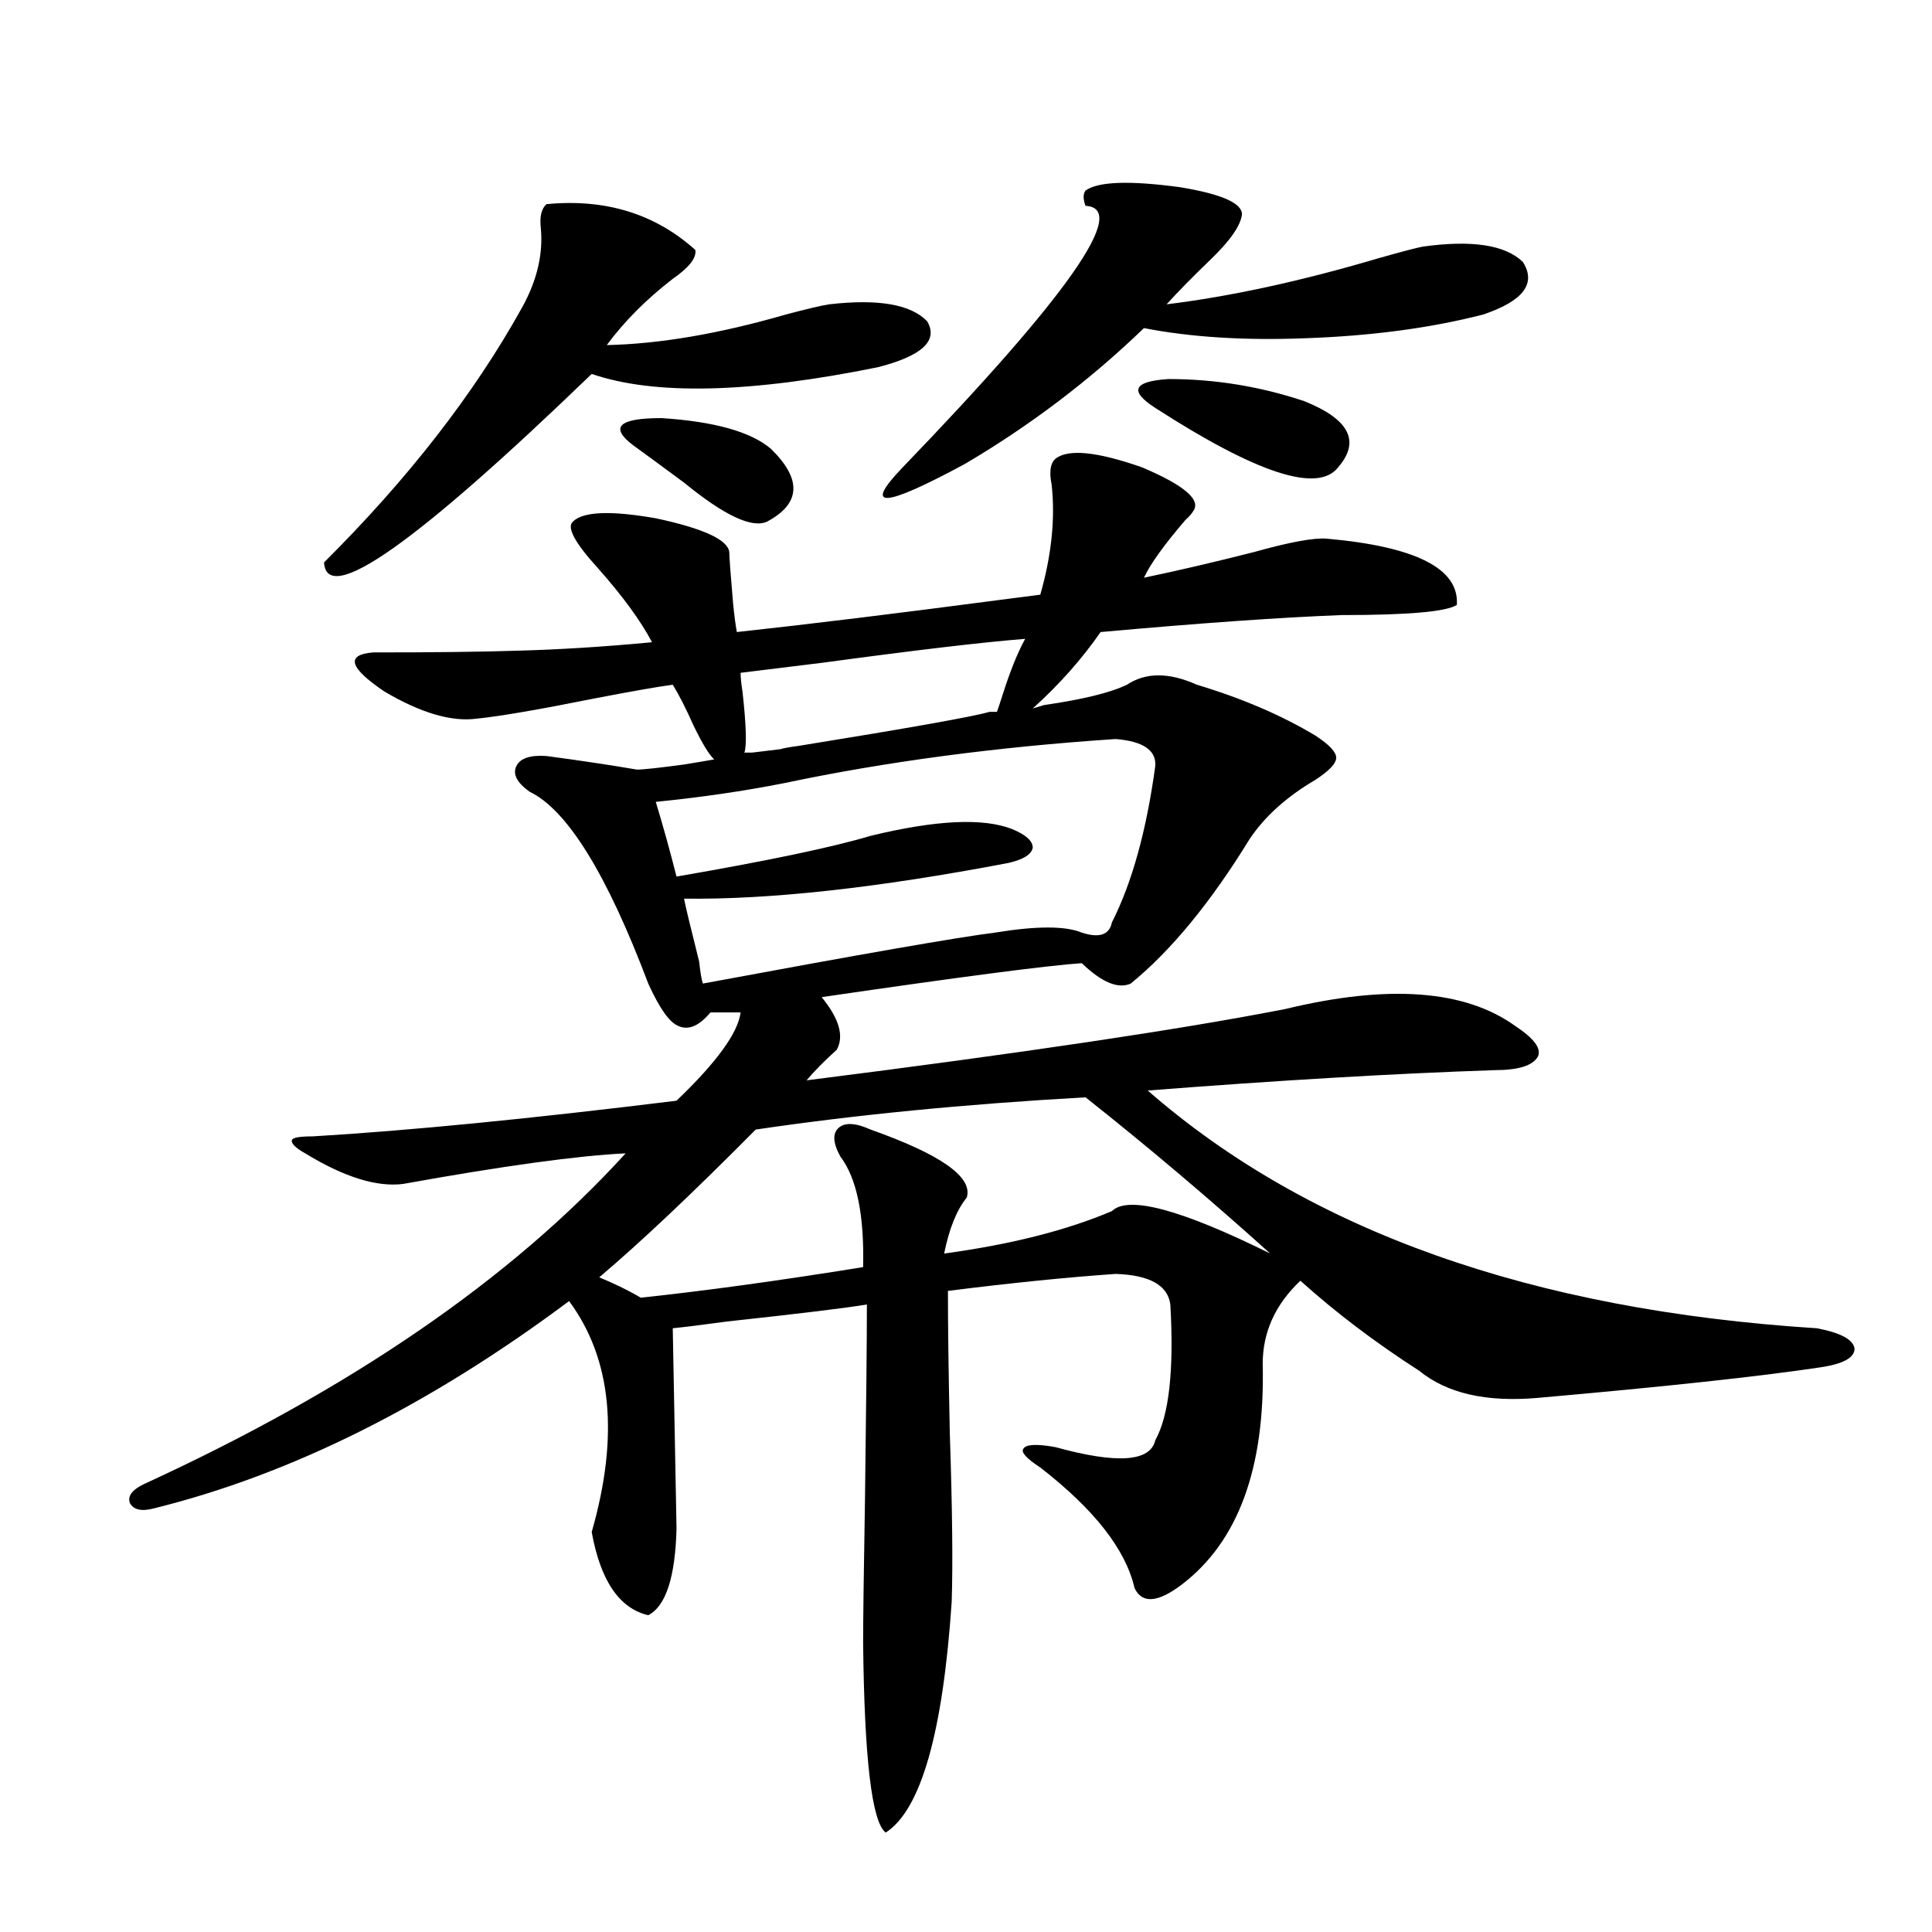
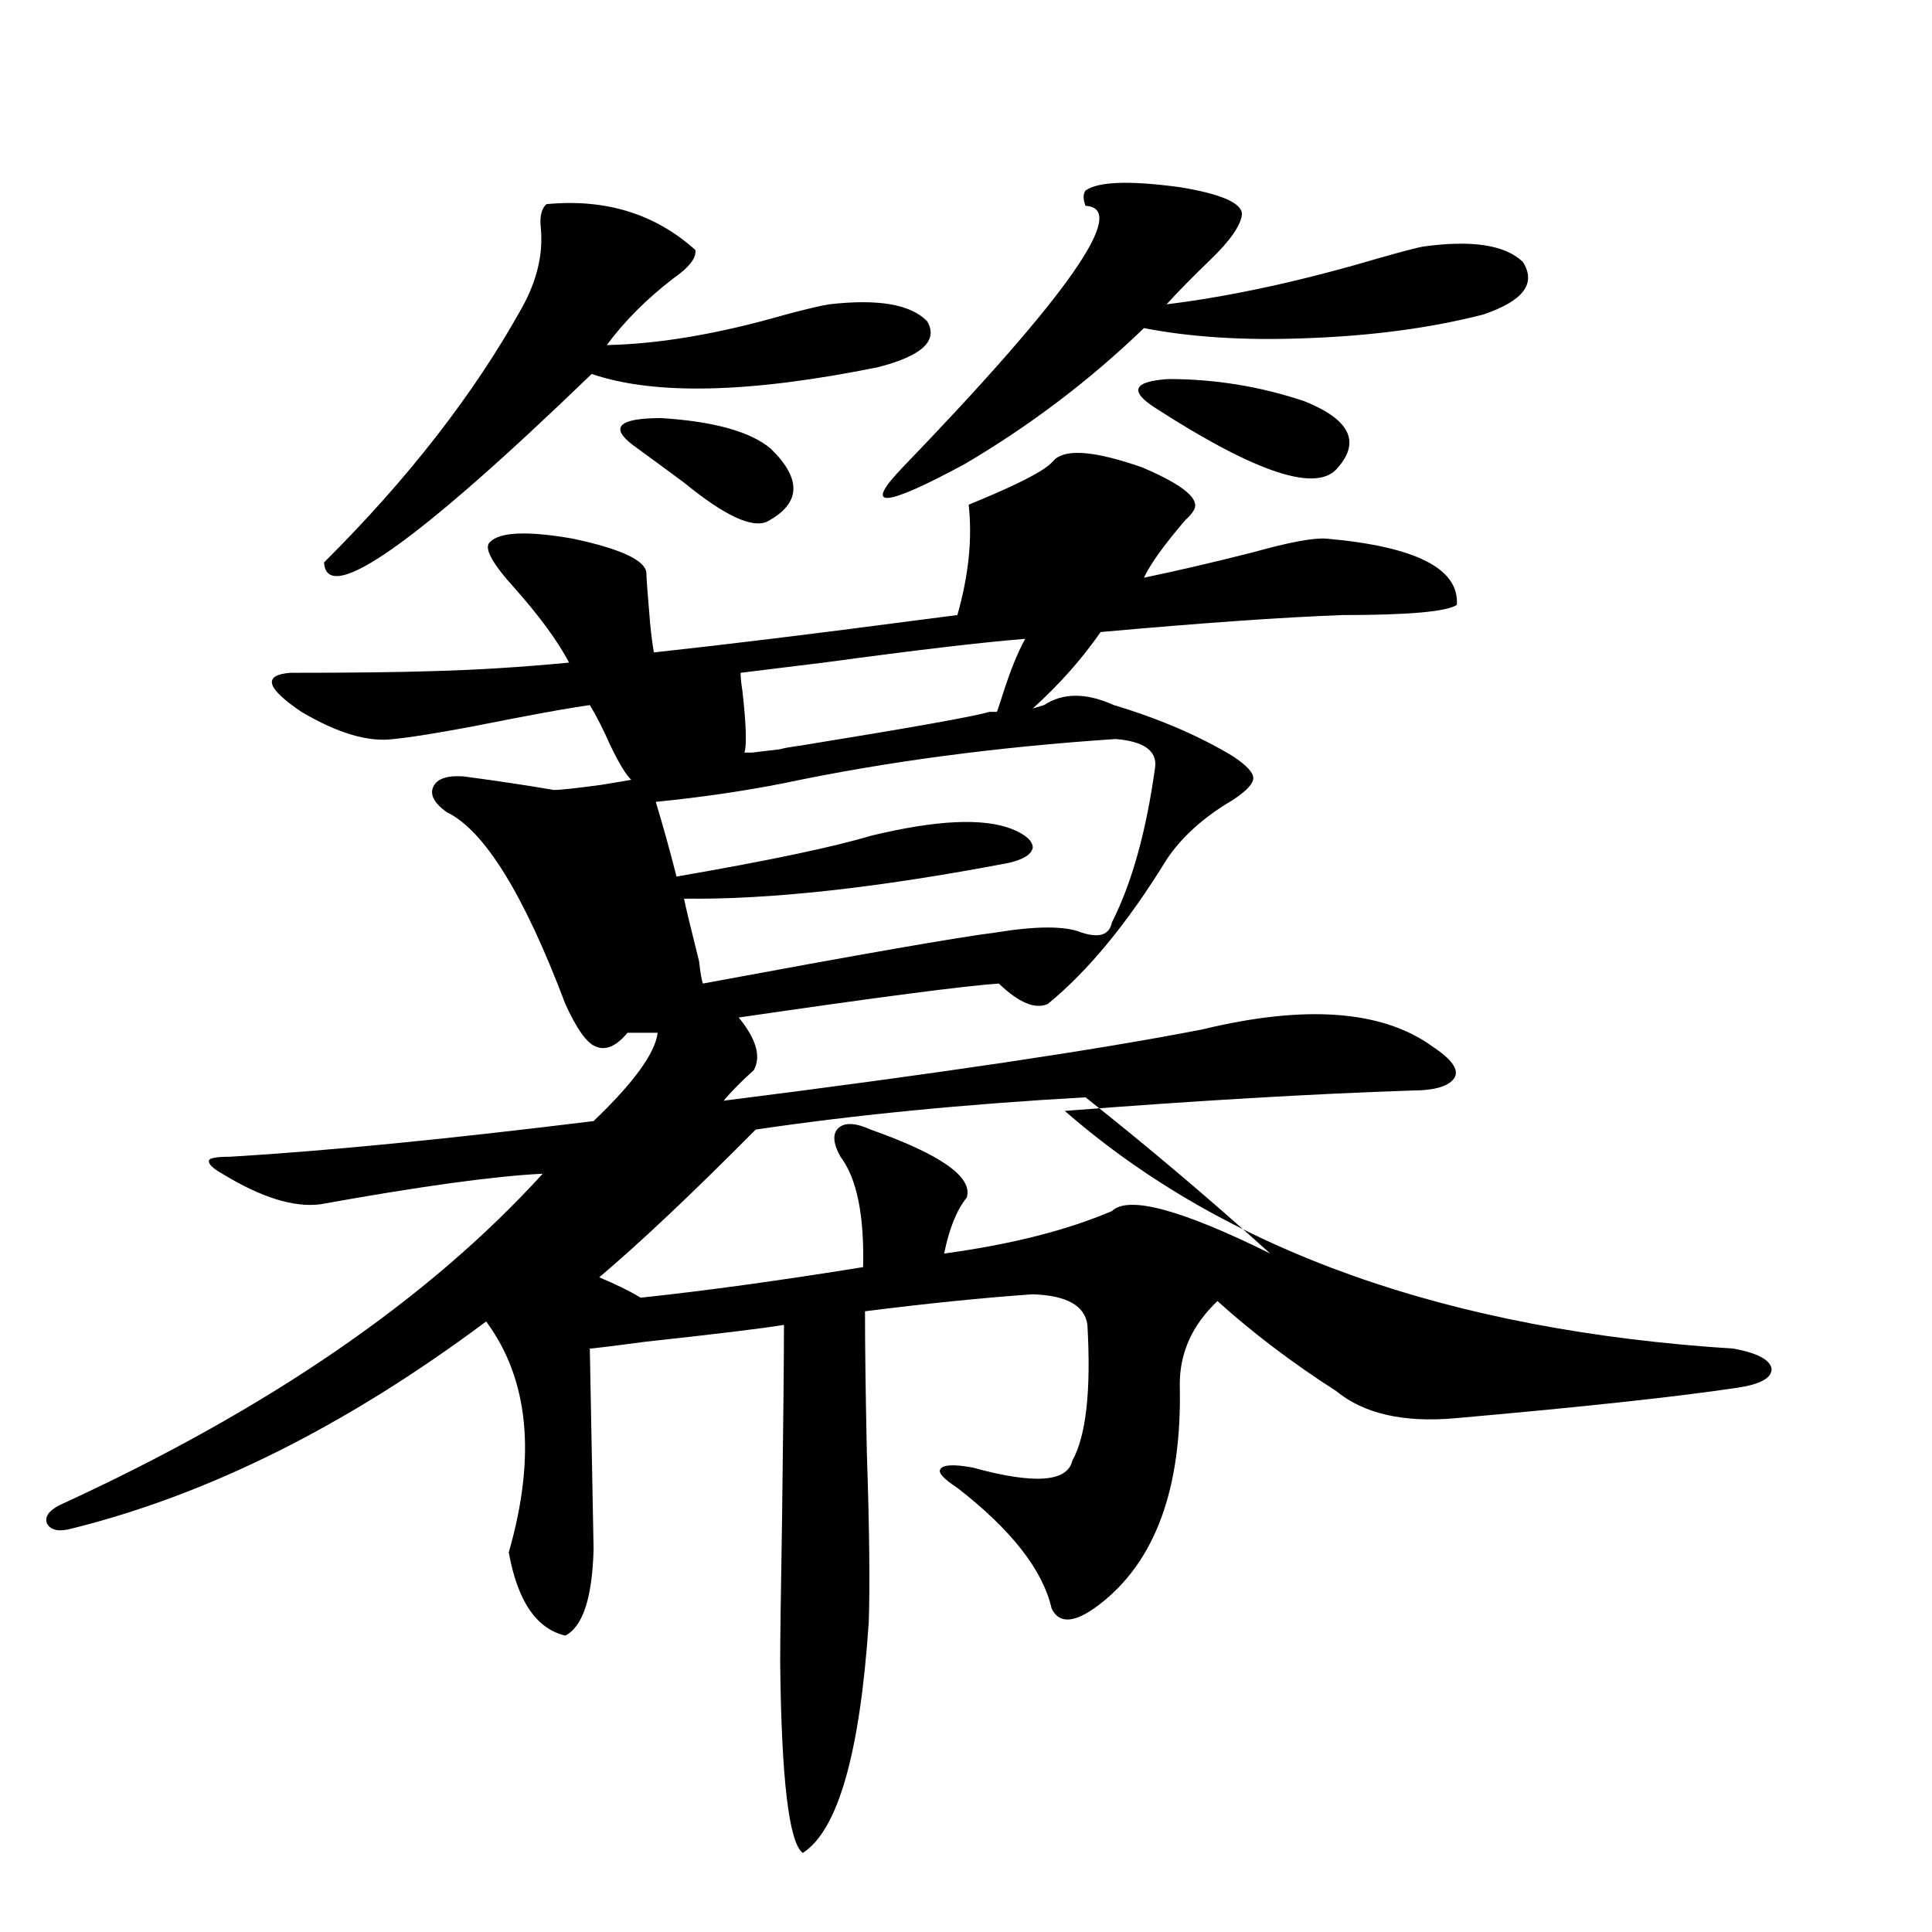
<svg xmlns="http://www.w3.org/2000/svg" version="1.1" id="图层_1" x="0px" y="0px" width="1000px" height="1000px" viewBox="0 0 1000 1000" enable-background="new 0 0 1000 1000" xml:space="preserve">
-   <path d="M546.255,237.5c6.494-5.273,21.463-3.804,44.877,4.395c22.104,9.38,30.884,17.002,26.341,22.852  c-0.655,1.182-1.951,2.637-3.902,4.395c-11.066,12.896-18.216,22.852-21.463,29.883c16.905-3.516,35.762-7.91,56.584-13.184  c18.856-5.273,31.539-7.607,38.048-7.031c46.173,4.106,68.611,15.532,67.315,34.277c-5.213,3.516-25.045,5.273-59.511,5.273  c-31.219,1.182-72.849,4.106-124.875,8.789c-9.756,14.063-21.463,27.246-35.121,39.551l5.854-1.758  c20.152-2.925,34.466-6.44,42.926-10.547c9.756-6.44,21.783-6.44,36.097,0c23.414,7.031,43.901,15.82,61.462,26.367  c7.149,4.697,10.731,8.501,10.731,11.426c0,2.939-3.582,6.743-10.731,11.426c-14.969,8.789-26.341,19.048-34.146,30.762  c-20.167,32.822-40.654,57.72-61.462,74.707c-6.509,2.939-14.969-0.576-25.365-10.547c-17.561,1.182-62.438,7.031-134.631,17.578  c9.101,11.138,11.707,20.215,7.805,27.246c-6.509,5.864-11.707,11.138-15.609,15.82c111.217-14.063,193.807-26.367,247.799-36.914  c53.322-12.881,93.001-9.956,119.021,8.789c9.756,6.455,13.658,11.729,11.707,15.82c-2.606,4.697-10.091,7.031-22.438,7.031  c-52.041,1.758-111.872,5.273-179.508,10.547c83.245,72.661,198.685,113.682,346.333,123.047  c12.348,2.349,18.856,5.864,19.512,10.547c0,4.697-5.854,7.91-17.561,9.668c-31.219,4.697-79.998,9.971-146.338,15.82  c-26.676,2.349-47.163-2.334-61.462-14.063c-22.773-14.639-43.261-30.171-61.462-46.582c-13.018,12.305-19.512,26.67-19.512,43.066  c1.296,53.916-12.683,91.997-41.95,114.258c-12.362,9.366-20.487,9.957-24.39,1.758c-4.558-19.912-20.822-40.718-48.779-62.402  c-7.164-4.683-10.091-7.91-8.78-9.668c1.296-2.334,6.829-2.637,16.585-0.879c31.859,8.789,49.1,7.622,51.706-3.516  c7.149-12.881,9.756-36.323,7.805-70.313c-1.311-9.956-10.731-15.229-28.292-15.82c-25.365,1.758-54.313,4.697-86.827,8.789  c0,18.169,0.32,42.778,0.976,73.828c1.296,38.672,1.616,67.676,0.976,87.012c-4.558,67.965-15.944,107.804-34.146,119.531  c-7.164-5.273-11.066-38.095-11.707-98.438c0-11.137,0.32-36.035,0.976-74.707c0.641-49.219,0.976-82.617,0.976-100.195  c-10.411,1.758-34.48,4.697-72.193,8.789c-13.018,1.758-22.438,2.939-28.292,3.516l1.951,103.711  c-0.655,25.2-5.533,40.128-14.634,44.824c-14.969-3.516-24.725-17.866-29.268-43.066c14.299-49.795,10.396-89.648-11.707-119.531  c-72.193,53.916-143.746,89.648-214.629,107.227c-6.509,1.758-10.731,0.879-12.683-2.637c-1.311-3.516,0.976-6.729,6.829-9.668  c107.314-49.219,190.56-106.348,249.75-171.387c-24.725,1.182-63.093,6.455-115.119,15.82c-13.658,1.758-30.578-3.516-50.73-15.82  c-5.213-2.925-7.484-5.273-6.829-7.031c0.641-1.167,4.223-1.758,10.731-1.758c49.42-2.925,112.192-9.077,188.288-18.457  c20.808-19.912,31.859-35.156,33.17-45.703h-15.609c-5.854,7.031-11.387,9.38-16.585,7.031c-4.558-1.758-9.756-9.077-15.609-21.973  c-21.463-56.826-41.95-89.937-61.462-99.316c-6.509-4.683-8.78-9.077-6.829-13.184c1.951-4.092,7.149-5.85,15.609-5.273  c17.561,2.349,33.17,4.697,46.828,7.031c3.247,0,11.372-0.879,24.39-2.637c7.149-1.167,12.348-2.046,15.609-2.637  c-2.606-2.334-6.188-8.198-10.731-17.578c-3.902-8.789-7.484-15.82-10.731-21.094c-8.46,1.182-21.798,3.516-39.999,7.031  c-29.268,5.864-49.755,9.38-61.462,10.547c-13.018,1.758-28.947-2.925-47.804-14.063c-18.216-12.305-20.167-19.033-5.854-20.215  c31.219,0,55.929-0.288,74.145-0.879c22.104-0.576,45.518-2.046,70.242-4.395c-5.854-11.123-15.289-24.019-28.292-38.672  c-11.707-12.881-15.944-20.791-12.683-23.73c5.198-5.273,19.512-5.85,42.926-1.758c24.71,5.273,37.393,11.138,38.048,17.578  c0,2.349,0.641,11.138,1.951,26.367c0.641,6.455,1.296,11.426,1.951,14.941c37.713-4.092,83.245-9.668,136.582-16.699  c9.101-1.167,15.93-2.046,20.487-2.637c5.854-20.503,7.805-39.551,5.854-57.129C542.993,244.243,543.648,239.849,546.255,237.5z   M282.847,105.664c30.563-2.925,56.249,4.985,77.071,23.73c0.641,4.106-3.262,9.092-11.707,14.941  c-13.658,10.547-25.045,21.973-34.146,34.277c27.316-0.576,58.2-5.85,92.681-15.82c11.052-2.925,18.536-4.683,22.438-5.273  c25.365-2.925,42.271,0,50.73,8.789c5.854,9.971-2.606,17.881-25.365,23.73c-66.34,13.486-115.774,14.653-148.289,3.516  c-91.064,87.891-137.237,120.41-138.533,97.559c43.566-43.354,77.712-87.3,102.437-131.836c7.805-14.063,11.052-27.822,9.756-41.309  C279.265,112.119,280.24,108.013,282.847,105.664z M561.864,567.969c-62.438,3.516-119.356,9.092-170.728,16.699  c-32.529,32.822-59.511,58.311-80.974,76.465c8.445,3.516,15.609,7.031,21.463,10.547c33.17-3.516,71.538-8.789,115.119-15.82  c0.641-26.943-3.262-45.991-11.707-57.129c-3.902-7.031-4.237-12.002-0.976-14.941c3.247-2.925,8.78-2.637,16.585,0.879  c36.417,12.896,53.002,24.609,49.755,35.156c-5.213,6.455-9.115,16.123-11.707,29.004c34.466-4.683,63.413-12.002,86.827-21.973  c8.445-8.198,35.762-0.879,81.949,21.973C625.598,620.127,593.724,593.169,561.864,567.969z M327.724,230.469  c-12.362-9.365-7.484-14.063,14.634-14.063c27.316,1.758,46.173,7.031,56.584,15.82c16.25,15.82,15.609,28.428-1.951,37.793  c-7.805,3.516-22.118-3.213-42.926-20.215C342.998,241.606,334.218,235.166,327.724,230.469z M577.474,382.52  c-61.797,4.106-119.021,11.729-171.703,22.852c-20.822,4.106-42.926,7.334-66.34,9.668c3.902,12.896,7.47,25.791,10.731,38.672  c47.469-8.198,80.974-15.229,100.485-21.094c33.811-8.198,58.2-9.365,73.169-3.516c7.149,2.939,10.731,6.152,10.731,9.668  c-0.655,3.516-4.878,6.152-12.683,7.91c-67.65,12.896-123.579,19.048-167.801,18.457c0.641,3.516,3.247,14.365,7.805,32.52  c0.641,5.864,1.296,9.668,1.951,11.426c81.949-15.229,132.345-24.019,151.216-26.367c21.463-3.516,36.417-3.516,44.877,0  c9.101,2.939,14.299,1.182,15.609-5.273c10.396-20.503,17.881-47.461,22.438-80.859C598.602,388.384,591.772,383.701,577.474,382.52  z M403.819,387.793c1.951-0.576,5.198-1.167,9.756-1.758c57.88-9.365,90.729-15.229,98.534-17.578h3.902  c0.641-1.758,1.616-4.683,2.927-8.789c3.902-12.305,7.805-21.973,11.707-29.004c-22.118,1.758-56.919,5.864-104.388,12.305  c-18.871,2.349-33.17,4.106-42.926,5.273c0,2.349,0.32,5.576,0.976,9.668c1.951,17.578,2.271,28.125,0.976,31.641h3.902  L403.819,387.793z M561.864,98.633c6.494-4.683,22.759-5.273,48.779-1.758c21.463,3.516,32.194,8.213,32.194,14.063  c-0.655,5.864-6.188,13.774-16.585,23.73c-9.115,8.789-16.585,16.411-22.438,22.852c33.17-4.092,69.587-12.002,109.266-23.73  c12.348-3.516,20.152-5.562,23.414-6.152c25.365-3.516,42.591-0.879,51.706,7.91c7.149,11.138,0.32,20.215-20.487,27.246  c-27.316,7.031-58.215,11.138-92.681,12.305c-31.219,1.182-58.87-0.576-82.925-5.273c-27.972,26.958-58.87,50.4-92.681,70.313  c-42.285,22.852-53.017,23.442-32.194,1.758c85.852-89.058,117.391-134.17,94.632-135.352  C560.554,103.027,560.554,100.391,561.864,98.633z M675.032,207.617c23.414,9.38,29.268,20.806,17.561,34.277  c-10.411,13.486-41.95,3.228-94.632-30.762c-13.658-8.789-11.387-13.76,6.829-14.941  C628.845,196.191,652.259,200.01,675.032,207.617z" />
+   <path d="M546.255,237.5c6.494-5.273,21.463-3.804,44.877,4.395c22.104,9.38,30.884,17.002,26.341,22.852  c-0.655,1.182-1.951,2.637-3.902,4.395c-11.066,12.896-18.216,22.852-21.463,29.883c16.905-3.516,35.762-7.91,56.584-13.184  c18.856-5.273,31.539-7.607,38.048-7.031c46.173,4.106,68.611,15.532,67.315,34.277c-5.213,3.516-25.045,5.273-59.511,5.273  c-31.219,1.182-72.849,4.106-124.875,8.789c-9.756,14.063-21.463,27.246-35.121,39.551l5.854-1.758  c9.756-6.44,21.783-6.44,36.097,0c23.414,7.031,43.901,15.82,61.462,26.367  c7.149,4.697,10.731,8.501,10.731,11.426c0,2.939-3.582,6.743-10.731,11.426c-14.969,8.789-26.341,19.048-34.146,30.762  c-20.167,32.822-40.654,57.72-61.462,74.707c-6.509,2.939-14.969-0.576-25.365-10.547c-17.561,1.182-62.438,7.031-134.631,17.578  c9.101,11.138,11.707,20.215,7.805,27.246c-6.509,5.864-11.707,11.138-15.609,15.82c111.217-14.063,193.807-26.367,247.799-36.914  c53.322-12.881,93.001-9.956,119.021,8.789c9.756,6.455,13.658,11.729,11.707,15.82c-2.606,4.697-10.091,7.031-22.438,7.031  c-52.041,1.758-111.872,5.273-179.508,10.547c83.245,72.661,198.685,113.682,346.333,123.047  c12.348,2.349,18.856,5.864,19.512,10.547c0,4.697-5.854,7.91-17.561,9.668c-31.219,4.697-79.998,9.971-146.338,15.82  c-26.676,2.349-47.163-2.334-61.462-14.063c-22.773-14.639-43.261-30.171-61.462-46.582c-13.018,12.305-19.512,26.67-19.512,43.066  c1.296,53.916-12.683,91.997-41.95,114.258c-12.362,9.366-20.487,9.957-24.39,1.758c-4.558-19.912-20.822-40.718-48.779-62.402  c-7.164-4.683-10.091-7.91-8.78-9.668c1.296-2.334,6.829-2.637,16.585-0.879c31.859,8.789,49.1,7.622,51.706-3.516  c7.149-12.881,9.756-36.323,7.805-70.313c-1.311-9.956-10.731-15.229-28.292-15.82c-25.365,1.758-54.313,4.697-86.827,8.789  c0,18.169,0.32,42.778,0.976,73.828c1.296,38.672,1.616,67.676,0.976,87.012c-4.558,67.965-15.944,107.804-34.146,119.531  c-7.164-5.273-11.066-38.095-11.707-98.438c0-11.137,0.32-36.035,0.976-74.707c0.641-49.219,0.976-82.617,0.976-100.195  c-10.411,1.758-34.48,4.697-72.193,8.789c-13.018,1.758-22.438,2.939-28.292,3.516l1.951,103.711  c-0.655,25.2-5.533,40.128-14.634,44.824c-14.969-3.516-24.725-17.866-29.268-43.066c14.299-49.795,10.396-89.648-11.707-119.531  c-72.193,53.916-143.746,89.648-214.629,107.227c-6.509,1.758-10.731,0.879-12.683-2.637c-1.311-3.516,0.976-6.729,6.829-9.668  c107.314-49.219,190.56-106.348,249.75-171.387c-24.725,1.182-63.093,6.455-115.119,15.82c-13.658,1.758-30.578-3.516-50.73-15.82  c-5.213-2.925-7.484-5.273-6.829-7.031c0.641-1.167,4.223-1.758,10.731-1.758c49.42-2.925,112.192-9.077,188.288-18.457  c20.808-19.912,31.859-35.156,33.17-45.703h-15.609c-5.854,7.031-11.387,9.38-16.585,7.031c-4.558-1.758-9.756-9.077-15.609-21.973  c-21.463-56.826-41.95-89.937-61.462-99.316c-6.509-4.683-8.78-9.077-6.829-13.184c1.951-4.092,7.149-5.85,15.609-5.273  c17.561,2.349,33.17,4.697,46.828,7.031c3.247,0,11.372-0.879,24.39-2.637c7.149-1.167,12.348-2.046,15.609-2.637  c-2.606-2.334-6.188-8.198-10.731-17.578c-3.902-8.789-7.484-15.82-10.731-21.094c-8.46,1.182-21.798,3.516-39.999,7.031  c-29.268,5.864-49.755,9.38-61.462,10.547c-13.018,1.758-28.947-2.925-47.804-14.063c-18.216-12.305-20.167-19.033-5.854-20.215  c31.219,0,55.929-0.288,74.145-0.879c22.104-0.576,45.518-2.046,70.242-4.395c-5.854-11.123-15.289-24.019-28.292-38.672  c-11.707-12.881-15.944-20.791-12.683-23.73c5.198-5.273,19.512-5.85,42.926-1.758c24.71,5.273,37.393,11.138,38.048,17.578  c0,2.349,0.641,11.138,1.951,26.367c0.641,6.455,1.296,11.426,1.951,14.941c37.713-4.092,83.245-9.668,136.582-16.699  c9.101-1.167,15.93-2.046,20.487-2.637c5.854-20.503,7.805-39.551,5.854-57.129C542.993,244.243,543.648,239.849,546.255,237.5z   M282.847,105.664c30.563-2.925,56.249,4.985,77.071,23.73c0.641,4.106-3.262,9.092-11.707,14.941  c-13.658,10.547-25.045,21.973-34.146,34.277c27.316-0.576,58.2-5.85,92.681-15.82c11.052-2.925,18.536-4.683,22.438-5.273  c25.365-2.925,42.271,0,50.73,8.789c5.854,9.971-2.606,17.881-25.365,23.73c-66.34,13.486-115.774,14.653-148.289,3.516  c-91.064,87.891-137.237,120.41-138.533,97.559c43.566-43.354,77.712-87.3,102.437-131.836c7.805-14.063,11.052-27.822,9.756-41.309  C279.265,112.119,280.24,108.013,282.847,105.664z M561.864,567.969c-62.438,3.516-119.356,9.092-170.728,16.699  c-32.529,32.822-59.511,58.311-80.974,76.465c8.445,3.516,15.609,7.031,21.463,10.547c33.17-3.516,71.538-8.789,115.119-15.82  c0.641-26.943-3.262-45.991-11.707-57.129c-3.902-7.031-4.237-12.002-0.976-14.941c3.247-2.925,8.78-2.637,16.585,0.879  c36.417,12.896,53.002,24.609,49.755,35.156c-5.213,6.455-9.115,16.123-11.707,29.004c34.466-4.683,63.413-12.002,86.827-21.973  c8.445-8.198,35.762-0.879,81.949,21.973C625.598,620.127,593.724,593.169,561.864,567.969z M327.724,230.469  c-12.362-9.365-7.484-14.063,14.634-14.063c27.316,1.758,46.173,7.031,56.584,15.82c16.25,15.82,15.609,28.428-1.951,37.793  c-7.805,3.516-22.118-3.213-42.926-20.215C342.998,241.606,334.218,235.166,327.724,230.469z M577.474,382.52  c-61.797,4.106-119.021,11.729-171.703,22.852c-20.822,4.106-42.926,7.334-66.34,9.668c3.902,12.896,7.47,25.791,10.731,38.672  c47.469-8.198,80.974-15.229,100.485-21.094c33.811-8.198,58.2-9.365,73.169-3.516c7.149,2.939,10.731,6.152,10.731,9.668  c-0.655,3.516-4.878,6.152-12.683,7.91c-67.65,12.896-123.579,19.048-167.801,18.457c0.641,3.516,3.247,14.365,7.805,32.52  c0.641,5.864,1.296,9.668,1.951,11.426c81.949-15.229,132.345-24.019,151.216-26.367c21.463-3.516,36.417-3.516,44.877,0  c9.101,2.939,14.299,1.182,15.609-5.273c10.396-20.503,17.881-47.461,22.438-80.859C598.602,388.384,591.772,383.701,577.474,382.52  z M403.819,387.793c1.951-0.576,5.198-1.167,9.756-1.758c57.88-9.365,90.729-15.229,98.534-17.578h3.902  c0.641-1.758,1.616-4.683,2.927-8.789c3.902-12.305,7.805-21.973,11.707-29.004c-22.118,1.758-56.919,5.864-104.388,12.305  c-18.871,2.349-33.17,4.106-42.926,5.273c0,2.349,0.32,5.576,0.976,9.668c1.951,17.578,2.271,28.125,0.976,31.641h3.902  L403.819,387.793z M561.864,98.633c6.494-4.683,22.759-5.273,48.779-1.758c21.463,3.516,32.194,8.213,32.194,14.063  c-0.655,5.864-6.188,13.774-16.585,23.73c-9.115,8.789-16.585,16.411-22.438,22.852c33.17-4.092,69.587-12.002,109.266-23.73  c12.348-3.516,20.152-5.562,23.414-6.152c25.365-3.516,42.591-0.879,51.706,7.91c7.149,11.138,0.32,20.215-20.487,27.246  c-27.316,7.031-58.215,11.138-92.681,12.305c-31.219,1.182-58.87-0.576-82.925-5.273c-27.972,26.958-58.87,50.4-92.681,70.313  c-42.285,22.852-53.017,23.442-32.194,1.758c85.852-89.058,117.391-134.17,94.632-135.352  C560.554,103.027,560.554,100.391,561.864,98.633z M675.032,207.617c23.414,9.38,29.268,20.806,17.561,34.277  c-10.411,13.486-41.95,3.228-94.632-30.762c-13.658-8.789-11.387-13.76,6.829-14.941  C628.845,196.191,652.259,200.01,675.032,207.617z" />
</svg>